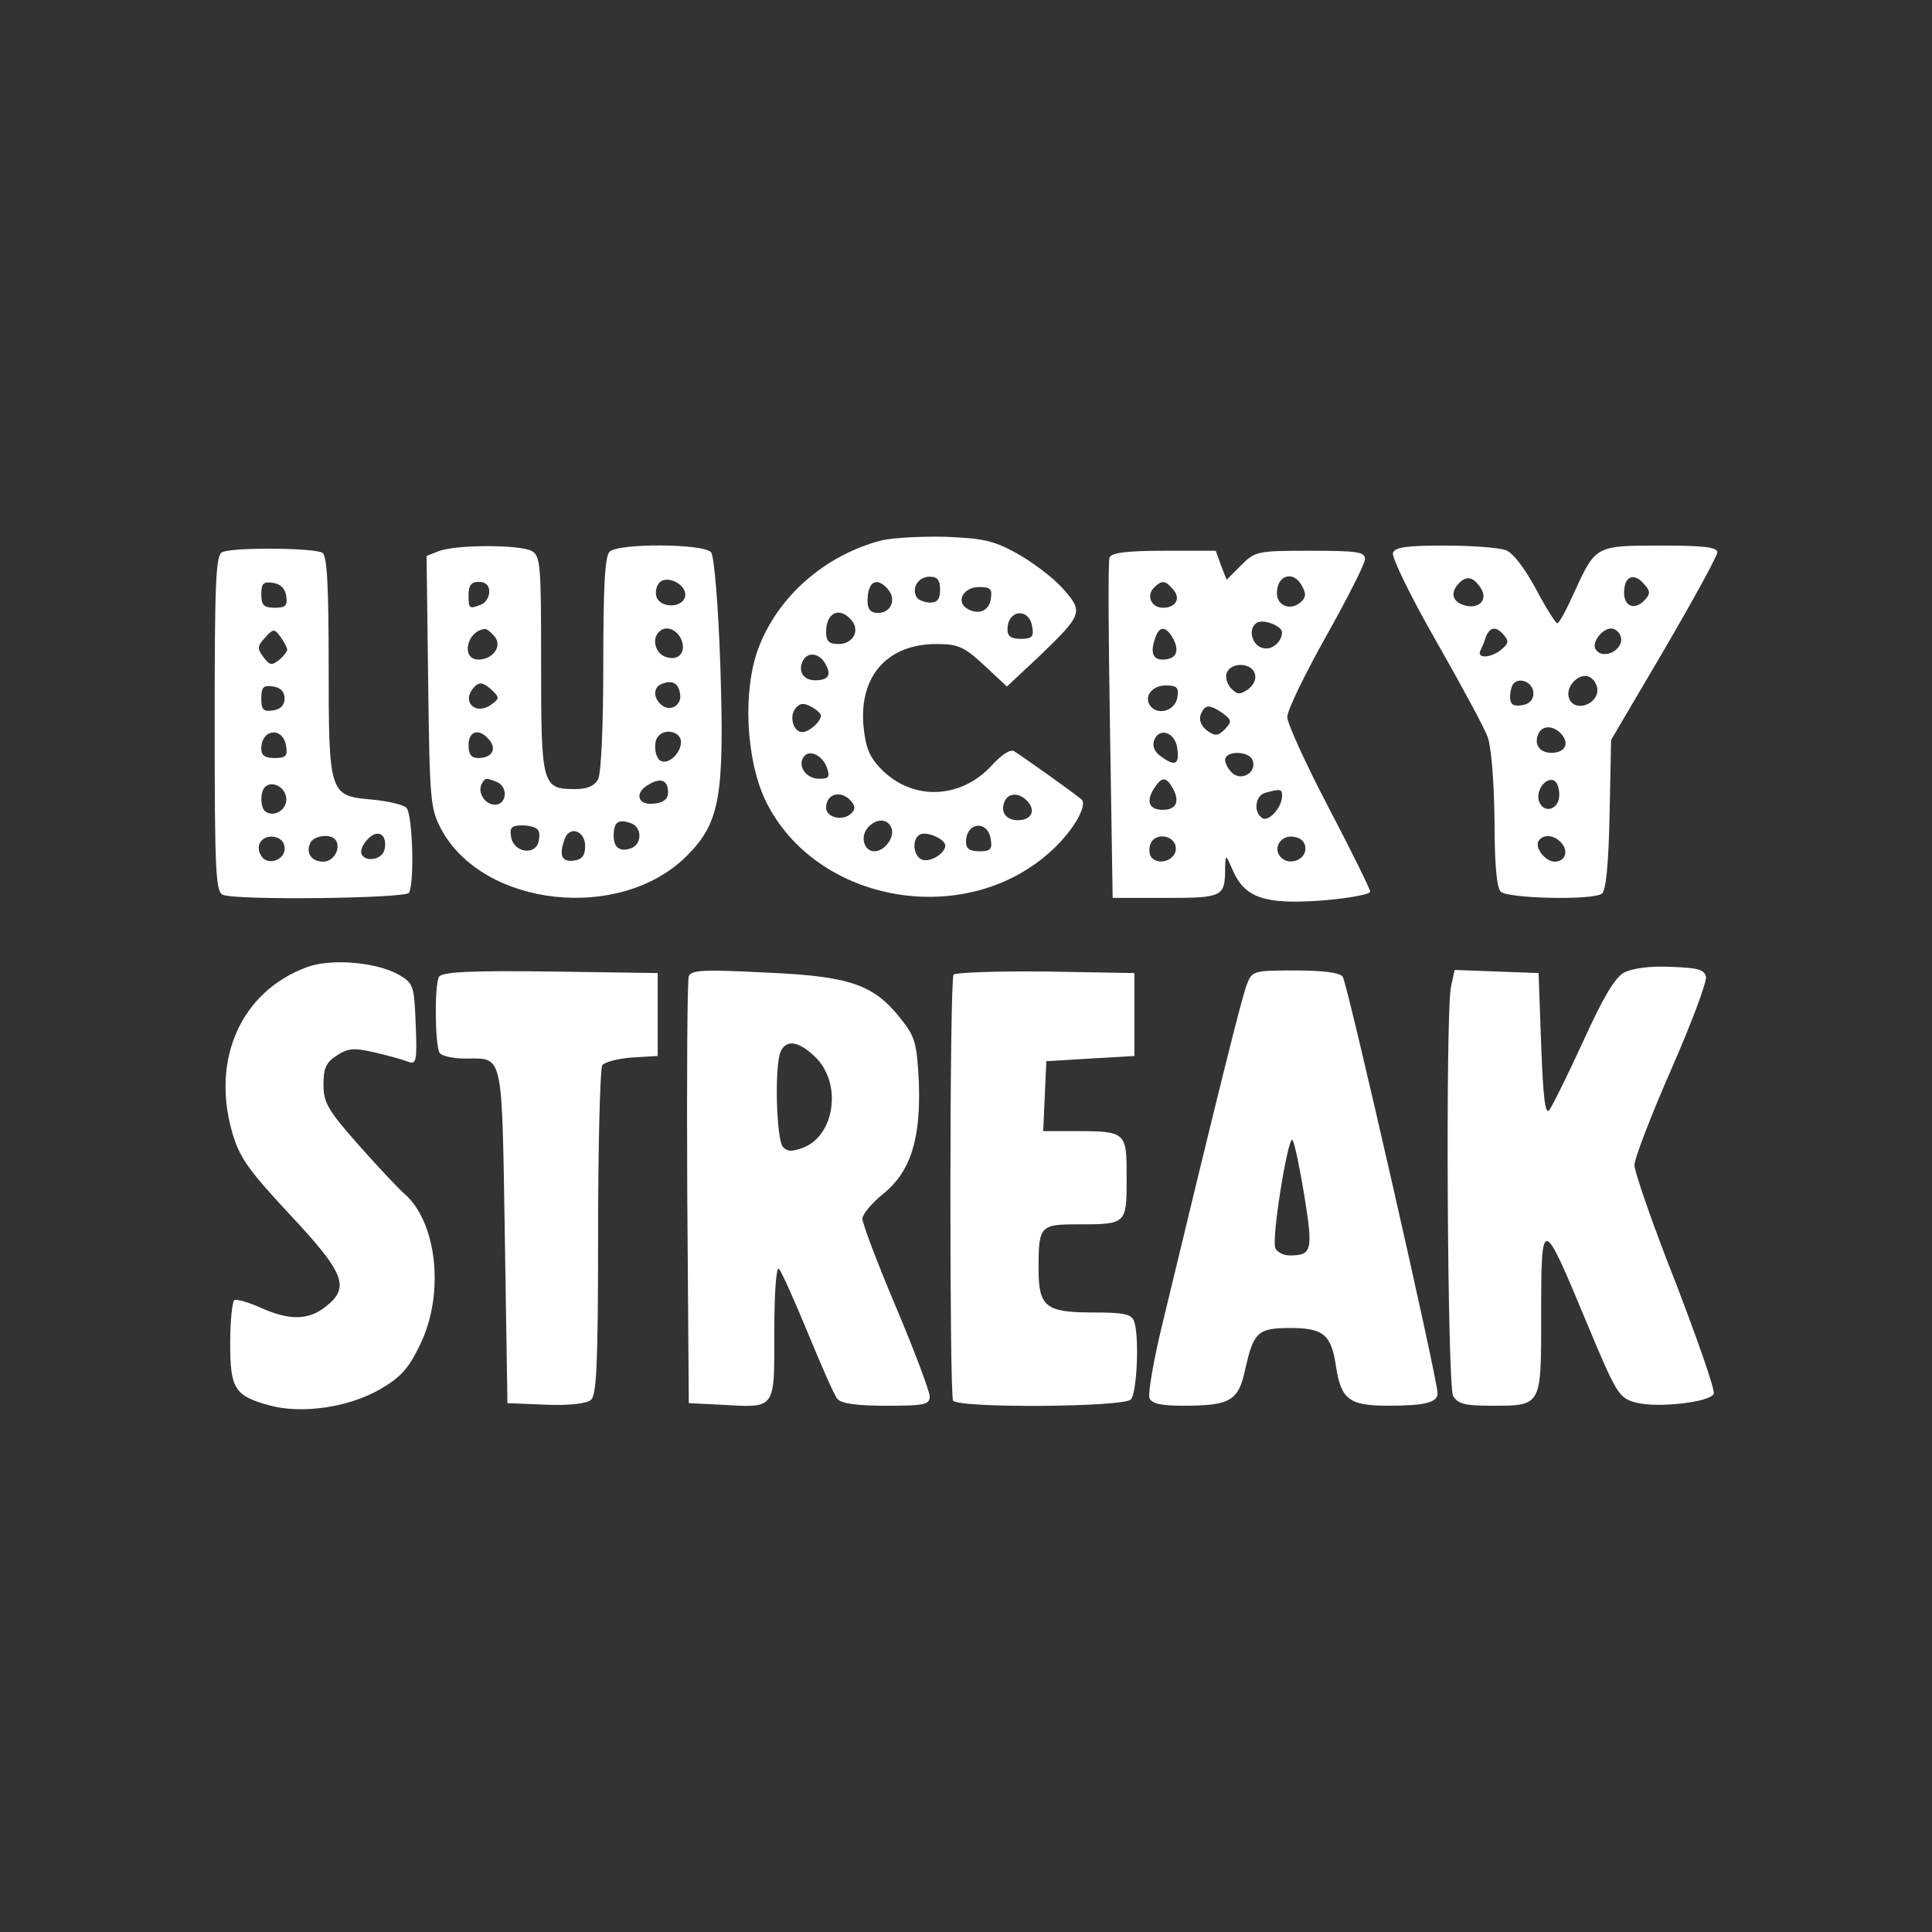
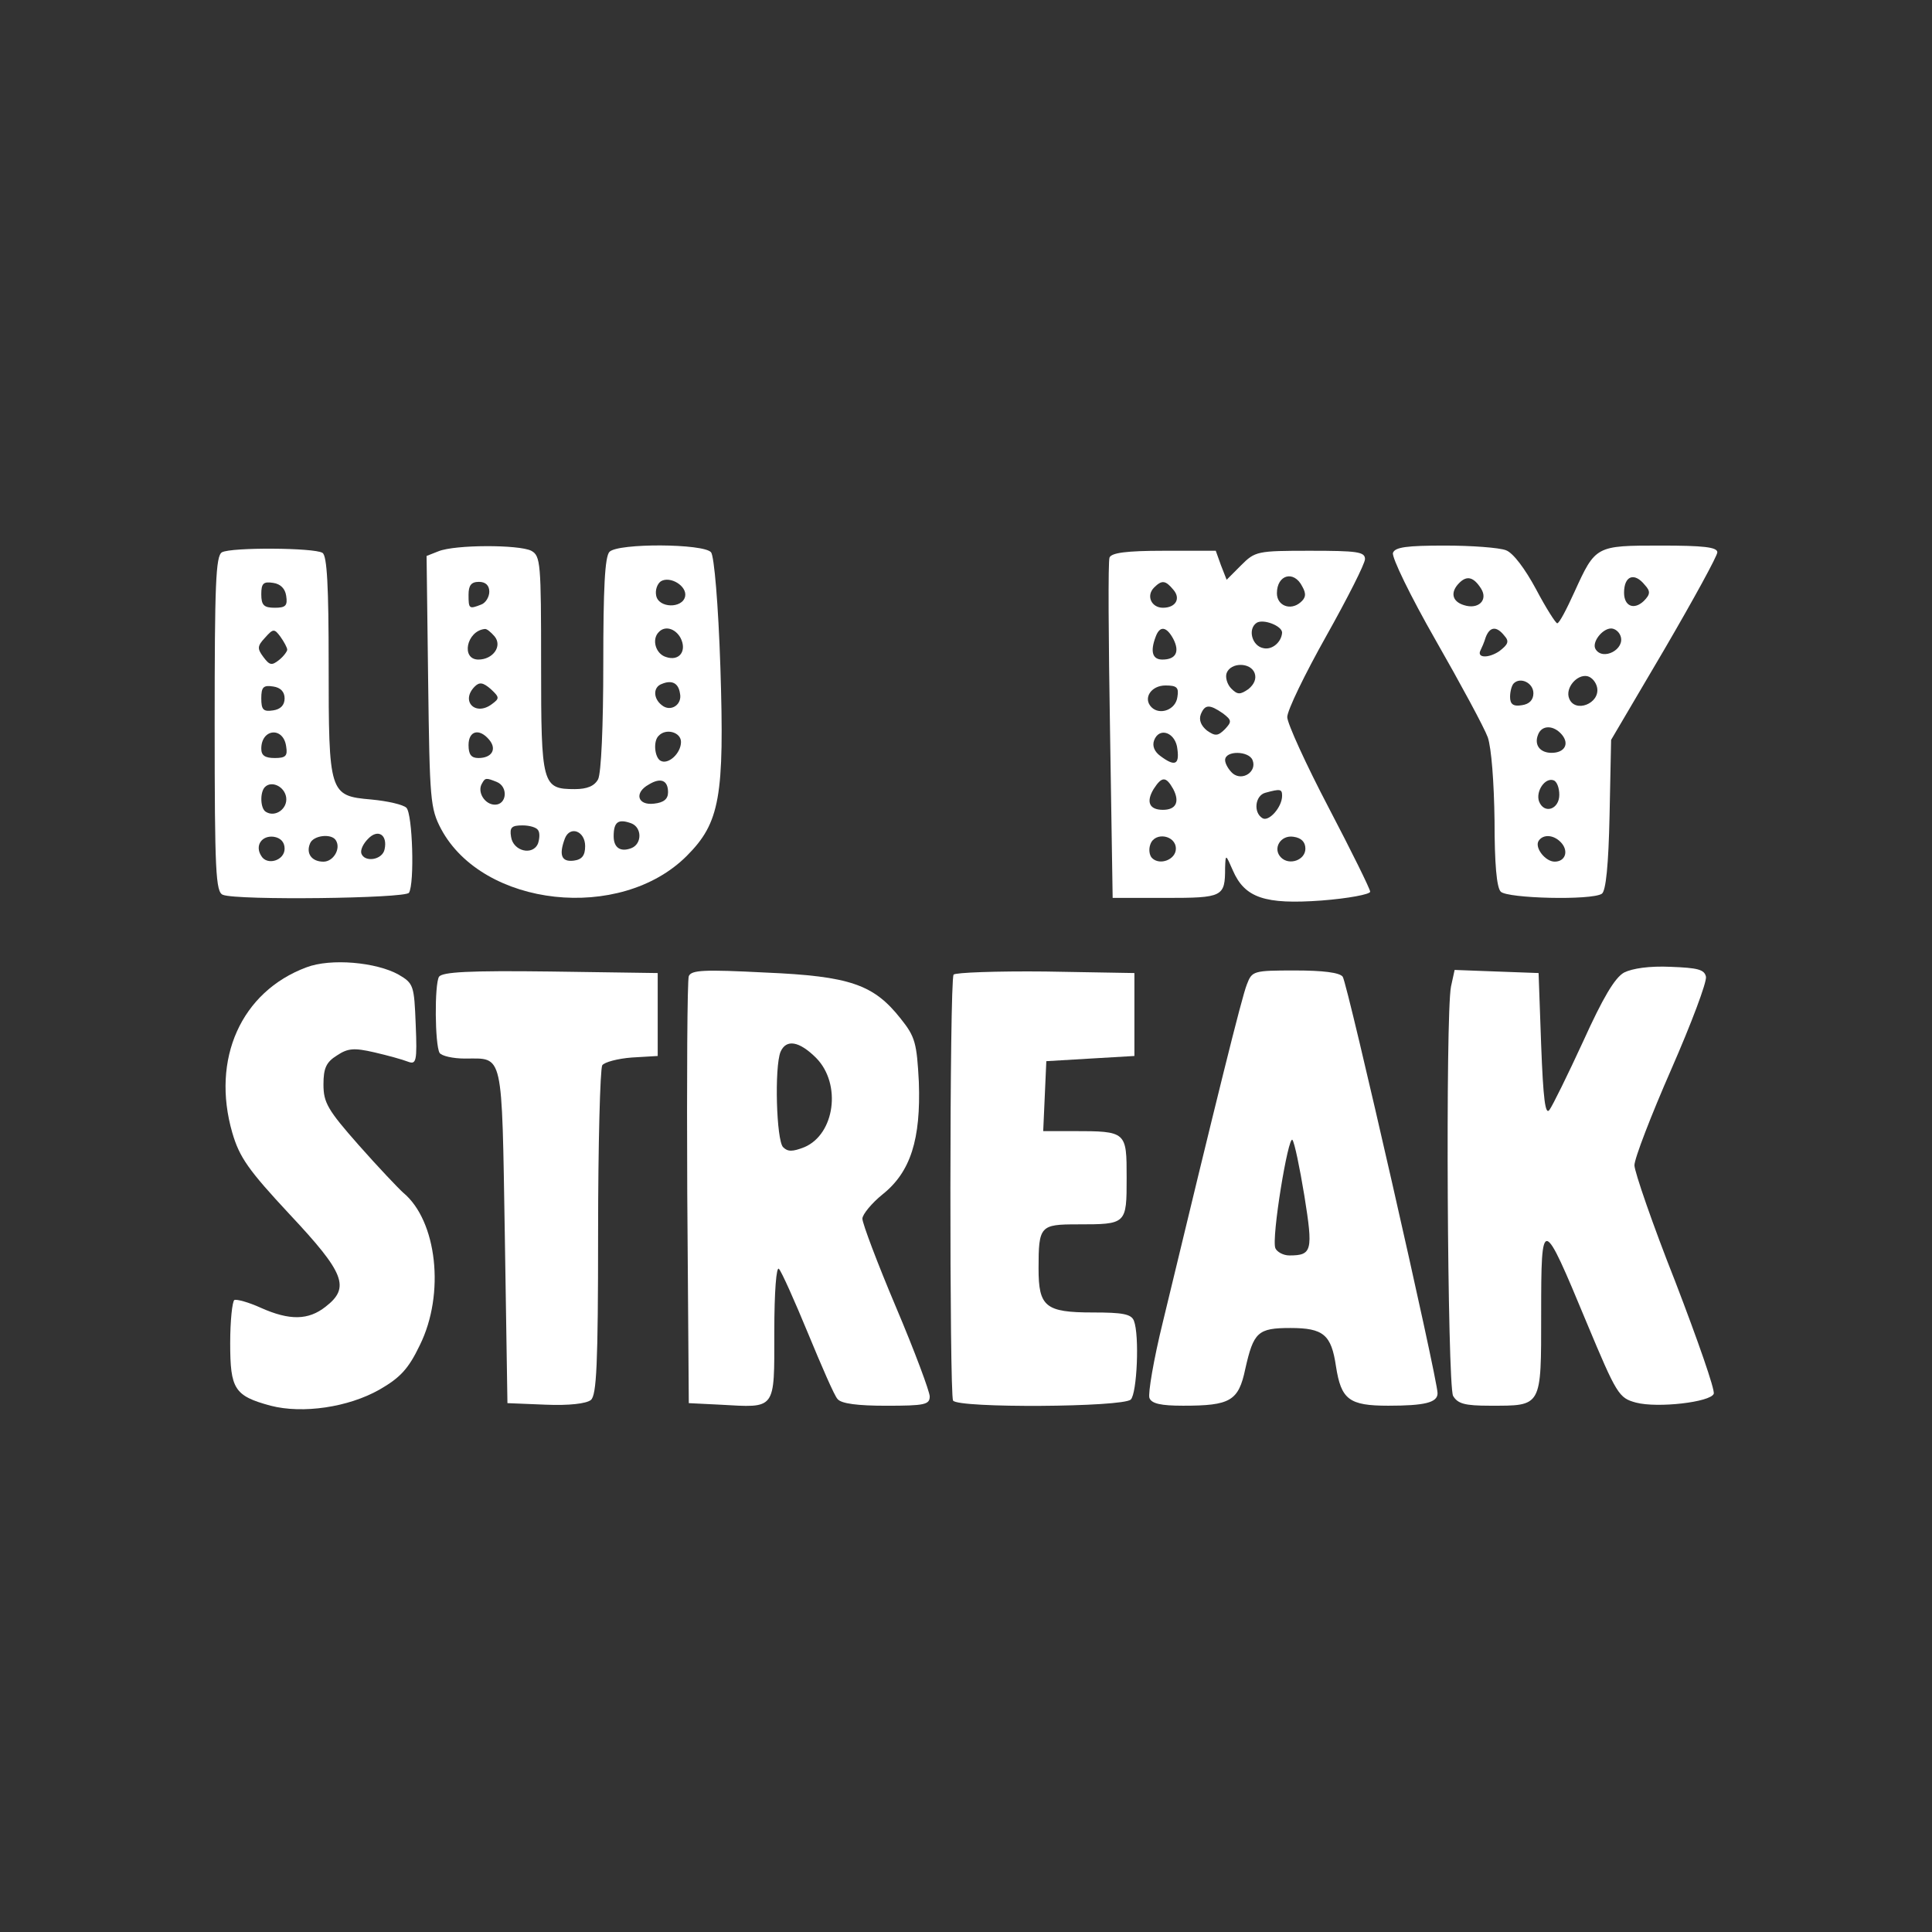
<svg xmlns="http://www.w3.org/2000/svg" width="54" height="54" viewBox="0 0 54 54" fill="none">
  <rect x="0" y="0" width="54" height="54" fill="#333333" stroke="none" />
  <mask id="mask0_7011_945" style="mask-type:alpha" maskUnits="userSpaceOnUse" x="0" y="0" width="54" height="54">
    <path d="M0 4C0 1.791 1.791 0 4 0H50C52.209 0 54 1.791 54 4V50C54 52.209 52.209 54 50 54H4C1.791 54 0 52.209 0 50V4Z" fill="#001118" />
  </mask>
  <g mask="url(#mask0_7011_945)">
-     <path d="M24.64 15.104C23.075 15.51 21.743 16.654 21.193 18.131C20.758 19.304 20.845 21.216 21.395 22.374C22.8 25.271 27.044 25.995 29.433 23.736C29.998 23.214 30.404 22.505 30.23 22.346C30.071 22.201 28.564 21.129 28.347 20.999C28.246 20.926 27.985 21.1 27.71 21.404C26.841 22.346 25.48 22.389 24.611 21.477C24.292 21.143 24.191 20.883 24.133 20.274C24.017 18.884 24.813 18.001 26.175 18.001C26.783 18.001 26.942 18.073 27.507 18.594L28.144 19.188L29.042 18.348C30.273 17.161 30.288 17.103 29.694 16.436C29.419 16.132 28.84 15.698 28.419 15.466C27.768 15.104 27.464 15.046 26.421 15.003C25.74 14.988 24.944 15.032 24.64 15.104ZM26.276 16.48C26.276 16.741 26.204 16.842 26.001 16.842C25.842 16.842 25.668 16.77 25.624 16.697C25.465 16.436 25.668 16.118 25.986 16.118C26.204 16.118 26.276 16.219 26.276 16.48ZM24.828 16.48C25.059 16.77 24.9 17.132 24.538 17.132C24.335 17.132 24.248 17.03 24.248 16.799C24.248 16.248 24.509 16.103 24.828 16.48ZM27.695 16.726C27.652 17.088 27.333 17.204 27.015 17.001C26.711 16.799 26.942 16.408 27.362 16.408C27.681 16.408 27.739 16.465 27.695 16.726ZM23.799 17.334C24.046 17.624 23.843 18.001 23.438 18.001C23.177 18.001 23.09 17.928 23.09 17.668C23.09 17.117 23.466 16.943 23.799 17.334ZM28.854 17.537C28.898 17.798 28.84 17.856 28.535 17.856C28.26 17.856 28.159 17.783 28.159 17.595C28.159 17.03 28.782 16.972 28.854 17.537ZM23.075 18.566C23.249 18.87 23.148 19.014 22.786 19.014C22.467 19.014 22.308 18.783 22.424 18.508C22.54 18.203 22.902 18.232 23.075 18.566ZM22.945 19.999C22.945 20.173 22.612 20.463 22.424 20.463C22.177 20.463 22.047 20.028 22.235 19.797C22.351 19.652 22.467 19.637 22.67 19.753C22.815 19.826 22.945 19.941 22.945 19.999ZM23.104 21.433C23.206 21.723 23.177 21.766 22.887 21.766C22.54 21.766 22.293 21.419 22.453 21.172C22.598 20.926 22.974 21.1 23.104 21.433ZM23.799 22.403C23.915 22.548 23.915 22.635 23.756 22.765C23.524 22.954 23.09 22.838 23.09 22.577C23.09 22.172 23.524 22.07 23.799 22.403ZM28.738 22.418C28.955 22.679 28.811 22.925 28.448 22.925C28.13 22.925 27.956 22.707 28.072 22.418C28.173 22.143 28.506 22.143 28.738 22.418ZM24.915 23.142C25.016 23.403 24.726 23.794 24.437 23.794C24.162 23.794 24.031 23.403 24.248 23.142C24.48 22.867 24.813 22.867 24.915 23.142ZM27.695 23.475C27.739 23.736 27.681 23.794 27.377 23.794C27.102 23.794 27 23.721 27 23.533C27 22.968 27.623 22.91 27.695 23.475ZM26.421 23.634C26.421 23.852 26.001 24.112 25.769 24.026C25.509 23.924 25.48 23.403 25.74 23.316C25.943 23.243 26.421 23.461 26.421 23.634Z" fill="white" />
    <path d="M6.203 15.437C6.029 15.539 6 16.335 6 20.231C6 24.373 6.029 24.938 6.232 25.011C6.637 25.17 11.33 25.112 11.431 24.953C11.59 24.692 11.532 22.751 11.359 22.577C11.272 22.491 10.837 22.389 10.374 22.346C9.201 22.244 9.186 22.186 9.186 18.551C9.186 16.408 9.143 15.524 9.012 15.452C8.781 15.307 6.463 15.293 6.203 15.437ZM7.999 16.654C8.042 16.929 7.984 16.987 7.68 16.987C7.376 16.987 7.303 16.915 7.303 16.61C7.303 16.306 7.361 16.248 7.637 16.292C7.839 16.321 7.97 16.451 7.999 16.654ZM8.028 18.16C8.028 18.204 7.926 18.348 7.796 18.45C7.593 18.609 7.535 18.595 7.361 18.363C7.188 18.131 7.188 18.059 7.405 17.827C7.637 17.566 7.666 17.566 7.839 17.798C7.941 17.943 8.028 18.102 8.028 18.16ZM7.955 19.521C7.955 19.71 7.839 19.826 7.637 19.855C7.361 19.898 7.303 19.84 7.303 19.521C7.303 19.203 7.361 19.145 7.637 19.188C7.839 19.217 7.955 19.333 7.955 19.521ZM7.999 20.868C8.042 21.129 7.984 21.187 7.68 21.187C7.405 21.187 7.303 21.115 7.303 20.926C7.303 20.361 7.926 20.304 7.999 20.868ZM7.999 22.288C8.042 22.606 7.694 22.853 7.434 22.693C7.274 22.606 7.26 22.143 7.405 21.998C7.593 21.81 7.955 21.984 7.999 22.288ZM10.75 23.736C10.692 24.04 10.185 24.113 10.099 23.852C10.07 23.75 10.156 23.577 10.287 23.446C10.562 23.157 10.837 23.331 10.75 23.736ZM7.955 23.721C7.955 24.055 7.463 24.2 7.303 23.924C7.115 23.635 7.318 23.345 7.651 23.388C7.839 23.417 7.955 23.533 7.955 23.721ZM9.389 23.49C9.534 23.721 9.317 24.084 9.041 24.084C8.708 24.084 8.549 23.852 8.665 23.577C8.752 23.345 9.273 23.287 9.389 23.49Z" fill="white" />
    <path d="M12.256 15.408L11.923 15.539L11.967 19.044C12.01 22.36 12.025 22.592 12.329 23.171C13.502 25.358 17.34 25.778 19.194 23.924C20.121 22.997 20.251 22.273 20.135 18.652C20.077 16.886 19.961 15.539 19.874 15.437C19.672 15.191 17.282 15.177 17.036 15.423C16.905 15.553 16.862 16.451 16.862 18.551C16.862 20.304 16.804 21.607 16.717 21.781C16.616 21.969 16.413 22.056 16.065 22.056C15.153 22.056 15.124 21.94 15.124 18.58C15.124 15.727 15.11 15.539 14.849 15.394C14.501 15.22 12.72 15.22 12.256 15.408ZM19.15 16.668C19.078 17.016 18.397 17.002 18.339 16.639C18.31 16.495 18.368 16.321 18.47 16.248C18.73 16.089 19.208 16.379 19.15 16.668ZM13.676 16.538C13.676 16.683 13.574 16.857 13.444 16.9C13.111 17.03 13.096 17.016 13.096 16.625C13.096 16.364 13.169 16.263 13.386 16.263C13.574 16.263 13.676 16.364 13.676 16.538ZM13.821 17.784C14.052 18.059 13.777 18.435 13.372 18.435C12.879 18.435 13.039 17.639 13.545 17.581C13.603 17.566 13.719 17.668 13.821 17.784ZM19.02 17.827C19.208 18.189 18.991 18.493 18.614 18.363C18.325 18.276 18.209 17.87 18.412 17.668C18.585 17.479 18.875 17.566 19.02 17.827ZM13.748 19.681C13.285 20.028 12.865 19.594 13.27 19.188C13.401 19.058 13.502 19.073 13.719 19.261C13.965 19.492 13.965 19.521 13.748 19.681ZM19.005 19.377C19.078 19.695 18.745 19.913 18.498 19.71C18.252 19.521 18.252 19.203 18.498 19.116C18.774 19 18.962 19.087 19.005 19.377ZM13.676 20.68C13.893 20.941 13.748 21.187 13.372 21.187C13.169 21.187 13.096 21.086 13.096 20.825C13.096 20.419 13.401 20.347 13.676 20.68ZM19.034 20.738C19.034 21.057 18.672 21.39 18.455 21.259C18.296 21.158 18.252 20.709 18.412 20.564C18.614 20.347 19.034 20.463 19.034 20.738ZM13.879 21.853C14.212 21.984 14.168 22.491 13.835 22.491C13.545 22.491 13.328 22.128 13.473 21.897C13.56 21.737 13.589 21.737 13.879 21.853ZM18.672 22.143C18.672 22.331 18.556 22.433 18.281 22.462C17.818 22.519 17.716 22.157 18.136 21.926C18.47 21.723 18.672 21.81 18.672 22.143ZM17.644 23.012C17.948 23.128 17.948 23.591 17.644 23.707C17.34 23.823 17.152 23.692 17.152 23.374C17.152 22.968 17.282 22.881 17.644 23.012ZM15.037 23.2C15.095 23.273 15.081 23.446 15.037 23.577C14.892 23.924 14.342 23.794 14.284 23.388C14.241 23.128 14.299 23.07 14.603 23.07C14.805 23.07 14.994 23.128 15.037 23.2ZM16.355 23.649C16.355 23.91 16.268 24.026 16.036 24.055C15.689 24.098 15.616 23.895 15.79 23.432C15.935 23.07 16.355 23.229 16.355 23.649Z" fill="white" />
    <path d="M38.934 15.452C38.891 15.568 39.426 16.668 40.122 17.885C40.817 19.101 41.483 20.332 41.584 20.608C41.686 20.912 41.758 21.853 41.773 22.939C41.773 24.141 41.831 24.808 41.947 24.923C42.135 25.112 44.481 25.17 44.771 24.981C44.886 24.909 44.959 24.17 44.988 22.78L45.031 20.68L46.523 18.145C47.334 16.755 48 15.539 48 15.437C48 15.292 47.609 15.249 46.422 15.249C44.597 15.249 44.597 15.249 44.003 16.552C43.786 17.03 43.583 17.421 43.525 17.421C43.482 17.421 43.206 16.987 42.931 16.465C42.627 15.901 42.294 15.452 42.091 15.379C41.903 15.307 41.136 15.249 40.382 15.249C39.325 15.249 38.992 15.292 38.934 15.452ZM41.396 16.451C41.599 16.77 41.324 17.045 40.918 16.914C40.585 16.813 40.527 16.552 40.788 16.292C41.005 16.074 41.193 16.132 41.396 16.451ZM45.973 16.35C46.132 16.523 46.132 16.61 45.944 16.799C45.669 17.059 45.393 16.943 45.393 16.567C45.393 16.089 45.683 15.988 45.973 16.35ZM42.048 17.769C42.193 17.928 42.149 18.015 41.903 18.203C41.599 18.406 41.266 18.392 41.382 18.174C41.411 18.116 41.483 17.957 41.526 17.812C41.642 17.508 41.831 17.494 42.048 17.769ZM45.292 17.769C45.437 18.145 44.8 18.479 44.597 18.145C44.481 17.957 44.785 17.566 45.031 17.566C45.133 17.566 45.249 17.653 45.292 17.769ZM44.64 19.217C44.727 19.666 44.018 19.941 43.858 19.521C43.742 19.232 44.075 18.841 44.365 18.899C44.495 18.927 44.611 19.072 44.64 19.217ZM42.859 19.377C42.859 19.565 42.743 19.681 42.54 19.71C42.294 19.753 42.207 19.681 42.207 19.478C42.207 19.333 42.251 19.159 42.309 19.101C42.497 18.913 42.859 19.087 42.859 19.377ZM43.656 20.535C43.873 20.796 43.728 21.042 43.366 21.042C43.047 21.042 42.873 20.825 42.989 20.535C43.091 20.26 43.424 20.26 43.656 20.535ZM43.583 22.215C43.583 22.621 43.163 22.765 43.018 22.403C42.917 22.128 43.178 21.723 43.424 21.81C43.511 21.839 43.583 22.012 43.583 22.215ZM43.656 23.576C43.844 23.808 43.742 24.083 43.453 24.083C43.192 24.083 42.888 23.692 43.004 23.504C43.134 23.301 43.453 23.33 43.656 23.576Z" fill="white" />
    <path d="M31.012 15.582C30.968 15.683 30.983 17.87 31.026 20.434L31.099 25.097H32.576C34.184 25.097 34.242 25.068 34.242 24.257C34.256 23.866 34.256 23.866 34.459 24.33C34.792 25.097 35.357 25.285 36.935 25.17C37.688 25.112 38.297 24.996 38.297 24.923C38.297 24.851 37.775 23.794 37.138 22.577C36.501 21.361 35.979 20.216 35.979 20.043C35.979 19.855 36.472 18.841 37.066 17.783C37.659 16.726 38.152 15.756 38.152 15.626C38.152 15.423 37.935 15.394 36.617 15.394C35.139 15.394 35.081 15.408 34.69 15.799L34.285 16.205L34.126 15.799L33.981 15.394H32.532C31.475 15.394 31.07 15.452 31.012 15.582ZM36.399 16.393C36.515 16.596 36.501 16.712 36.342 16.842C36.066 17.074 35.69 16.929 35.69 16.581C35.69 16.06 36.168 15.93 36.399 16.393ZM32.793 16.48C33.01 16.726 32.866 16.987 32.504 16.987C32.185 16.987 32.026 16.654 32.257 16.422C32.475 16.205 32.576 16.219 32.793 16.48ZM35.835 17.682C35.82 17.943 35.559 18.174 35.313 18.116C34.995 18.059 34.864 17.581 35.125 17.407C35.313 17.291 35.835 17.494 35.835 17.682ZM32.793 17.856C32.981 18.218 32.866 18.435 32.489 18.435C32.214 18.435 32.142 18.218 32.301 17.798C32.417 17.479 32.605 17.508 32.793 17.856ZM35.067 18.812C35.125 18.971 35.053 19.13 34.893 19.261C34.661 19.42 34.589 19.42 34.415 19.246C34.299 19.13 34.242 18.928 34.285 18.812C34.401 18.508 34.951 18.508 35.067 18.812ZM32.909 19.478C32.866 19.84 32.417 19.999 32.185 19.768C31.939 19.521 32.17 19.159 32.576 19.159C32.895 19.159 32.953 19.217 32.909 19.478ZM34.184 19.941C34.43 20.13 34.43 20.173 34.242 20.376C34.039 20.579 33.966 20.579 33.735 20.419C33.575 20.289 33.503 20.13 33.561 19.97C33.677 19.681 33.807 19.681 34.184 19.941ZM32.909 20.941C32.967 21.375 32.837 21.433 32.431 21.129C32.272 21.013 32.199 20.854 32.257 20.695C32.402 20.303 32.866 20.477 32.909 20.941ZM35.009 21.245C35.139 21.563 34.734 21.839 34.459 21.621C34.343 21.52 34.242 21.346 34.242 21.245C34.242 20.97 34.908 20.984 35.009 21.245ZM32.793 22.056C32.981 22.418 32.866 22.635 32.504 22.635C32.127 22.635 32.026 22.418 32.243 22.056C32.475 21.694 32.59 21.694 32.793 22.056ZM35.835 22.244C35.835 22.563 35.458 22.983 35.284 22.867C35.024 22.708 35.081 22.23 35.371 22.157C35.791 22.041 35.835 22.056 35.835 22.244ZM32.866 23.721C32.866 24.026 32.417 24.199 32.199 23.982C32.127 23.91 32.098 23.736 32.156 23.591C32.286 23.243 32.866 23.345 32.866 23.721ZM36.486 23.721C36.486 24.04 36.037 24.199 35.806 23.968C35.559 23.721 35.791 23.33 36.153 23.388C36.37 23.417 36.486 23.533 36.486 23.721Z" fill="white" />
    <path d="M8.563 27.038C6.739 27.719 5.899 29.601 6.492 31.658C6.695 32.353 6.941 32.701 8.1 33.946C9.635 35.583 9.794 35.988 9.099 36.524C8.621 36.901 8.1 36.915 7.289 36.553C6.941 36.394 6.608 36.307 6.55 36.336C6.492 36.379 6.434 36.915 6.434 37.538C6.434 38.827 6.55 39.015 7.564 39.29C8.462 39.522 9.736 39.334 10.605 38.841C11.185 38.508 11.416 38.262 11.735 37.596C12.445 36.162 12.213 34.12 11.272 33.338C11.141 33.222 10.576 32.628 10.026 32.006C9.157 31.021 9.041 30.818 9.041 30.311C9.041 29.862 9.114 29.688 9.418 29.5C9.722 29.297 9.896 29.283 10.461 29.413C10.837 29.5 11.257 29.616 11.402 29.674C11.634 29.761 11.663 29.674 11.619 28.631C11.576 27.545 11.561 27.487 11.141 27.241C10.518 26.893 9.244 26.777 8.563 27.038Z" fill="white" />
    <path d="M45.393 27.183C45.133 27.328 44.8 27.892 44.249 29.109C43.815 30.05 43.395 30.905 43.308 31.021C43.192 31.18 43.134 30.731 43.076 29.21L43.004 27.197L41.831 27.154L40.657 27.11L40.556 27.574C40.397 28.37 40.455 38.697 40.614 39.015C40.744 39.233 40.933 39.29 41.642 39.29C43.105 39.29 43.076 39.348 43.076 36.727C43.076 33.961 43.105 33.975 44.35 36.973C45.191 38.986 45.248 39.073 45.726 39.203C46.335 39.363 47.812 39.189 47.899 38.957C47.942 38.856 47.45 37.451 46.827 35.829C46.19 34.221 45.683 32.744 45.683 32.57C45.683 32.382 46.146 31.18 46.711 29.891C47.276 28.602 47.711 27.444 47.682 27.299C47.638 27.096 47.45 27.052 46.697 27.023C46.103 26.995 45.625 27.067 45.393 27.183Z" fill="white" />
    <path d="M12.271 27.299C12.141 27.516 12.155 29.196 12.286 29.428C12.343 29.515 12.662 29.587 12.995 29.587C14.081 29.587 14.023 29.326 14.11 34.54L14.183 39.218L15.24 39.261C15.906 39.29 16.384 39.232 16.514 39.131C16.674 39.001 16.717 38.161 16.717 34.453C16.717 31.977 16.775 29.877 16.833 29.775C16.891 29.688 17.267 29.587 17.659 29.558L18.383 29.515V28.356V27.197L15.385 27.154C13.097 27.125 12.372 27.168 12.271 27.299Z" fill="white" />
    <path d="M19.252 27.284C19.209 27.4 19.194 30.123 19.209 33.352L19.252 39.218L20.121 39.261C21.7 39.348 21.642 39.435 21.642 37.234C21.642 36.09 21.7 35.38 21.772 35.467C21.844 35.539 22.206 36.35 22.583 37.263C22.96 38.175 23.322 39.015 23.409 39.102C23.51 39.233 23.973 39.291 24.77 39.291C25.842 39.291 25.986 39.261 25.986 39.03C25.986 38.899 25.567 37.77 25.045 36.539C24.524 35.308 24.104 34.193 24.104 34.062C24.104 33.946 24.364 33.628 24.669 33.382C25.451 32.759 25.74 31.846 25.682 30.239C25.624 29.152 25.581 28.979 25.175 28.472C24.422 27.516 23.756 27.284 21.395 27.183C19.686 27.096 19.324 27.11 19.252 27.284ZM22.815 29.573C23.524 30.297 23.336 31.701 22.482 32.064C22.149 32.194 22.018 32.194 21.888 32.064C21.7 31.875 21.642 29.833 21.816 29.399C21.975 29.037 22.337 29.095 22.815 29.573Z" fill="white" />
    <path d="M26.653 27.241C26.537 27.429 26.537 38.972 26.638 39.146C26.769 39.363 31.389 39.334 31.606 39.117C31.78 38.943 31.852 37.321 31.693 36.915C31.62 36.727 31.374 36.684 30.549 36.684C29.216 36.684 29.028 36.524 29.028 35.453C29.028 34.265 29.071 34.221 30.114 34.221C31.49 34.221 31.49 34.221 31.49 32.918C31.49 31.629 31.49 31.615 29.998 31.615H29.158L29.202 30.63L29.245 29.66L30.476 29.587L31.707 29.515V28.356V27.197L29.216 27.154C27.855 27.14 26.696 27.183 26.653 27.241Z" fill="white" />
    <path d="M34.85 27.516C34.705 27.878 34.025 30.63 32.504 36.944C32.243 38.001 32.084 38.957 32.127 39.073C32.185 39.232 32.446 39.29 33.069 39.29C34.386 39.29 34.618 39.16 34.806 38.262C35.038 37.234 35.154 37.118 36.066 37.118C36.993 37.118 37.211 37.306 37.341 38.19C37.486 39.117 37.703 39.29 38.804 39.29C39.818 39.29 40.18 39.203 40.18 38.943C40.194 38.595 37.66 27.472 37.529 27.299C37.442 27.183 36.979 27.125 36.197 27.125C35.024 27.125 34.995 27.139 34.85 27.516ZM36.458 33.425C36.704 34.96 36.675 35.09 36.038 35.09C35.864 35.09 35.69 34.989 35.647 34.888C35.531 34.612 36.009 31.716 36.124 31.861C36.182 31.933 36.327 32.628 36.458 33.425Z" fill="white" />
  </g>
</svg>